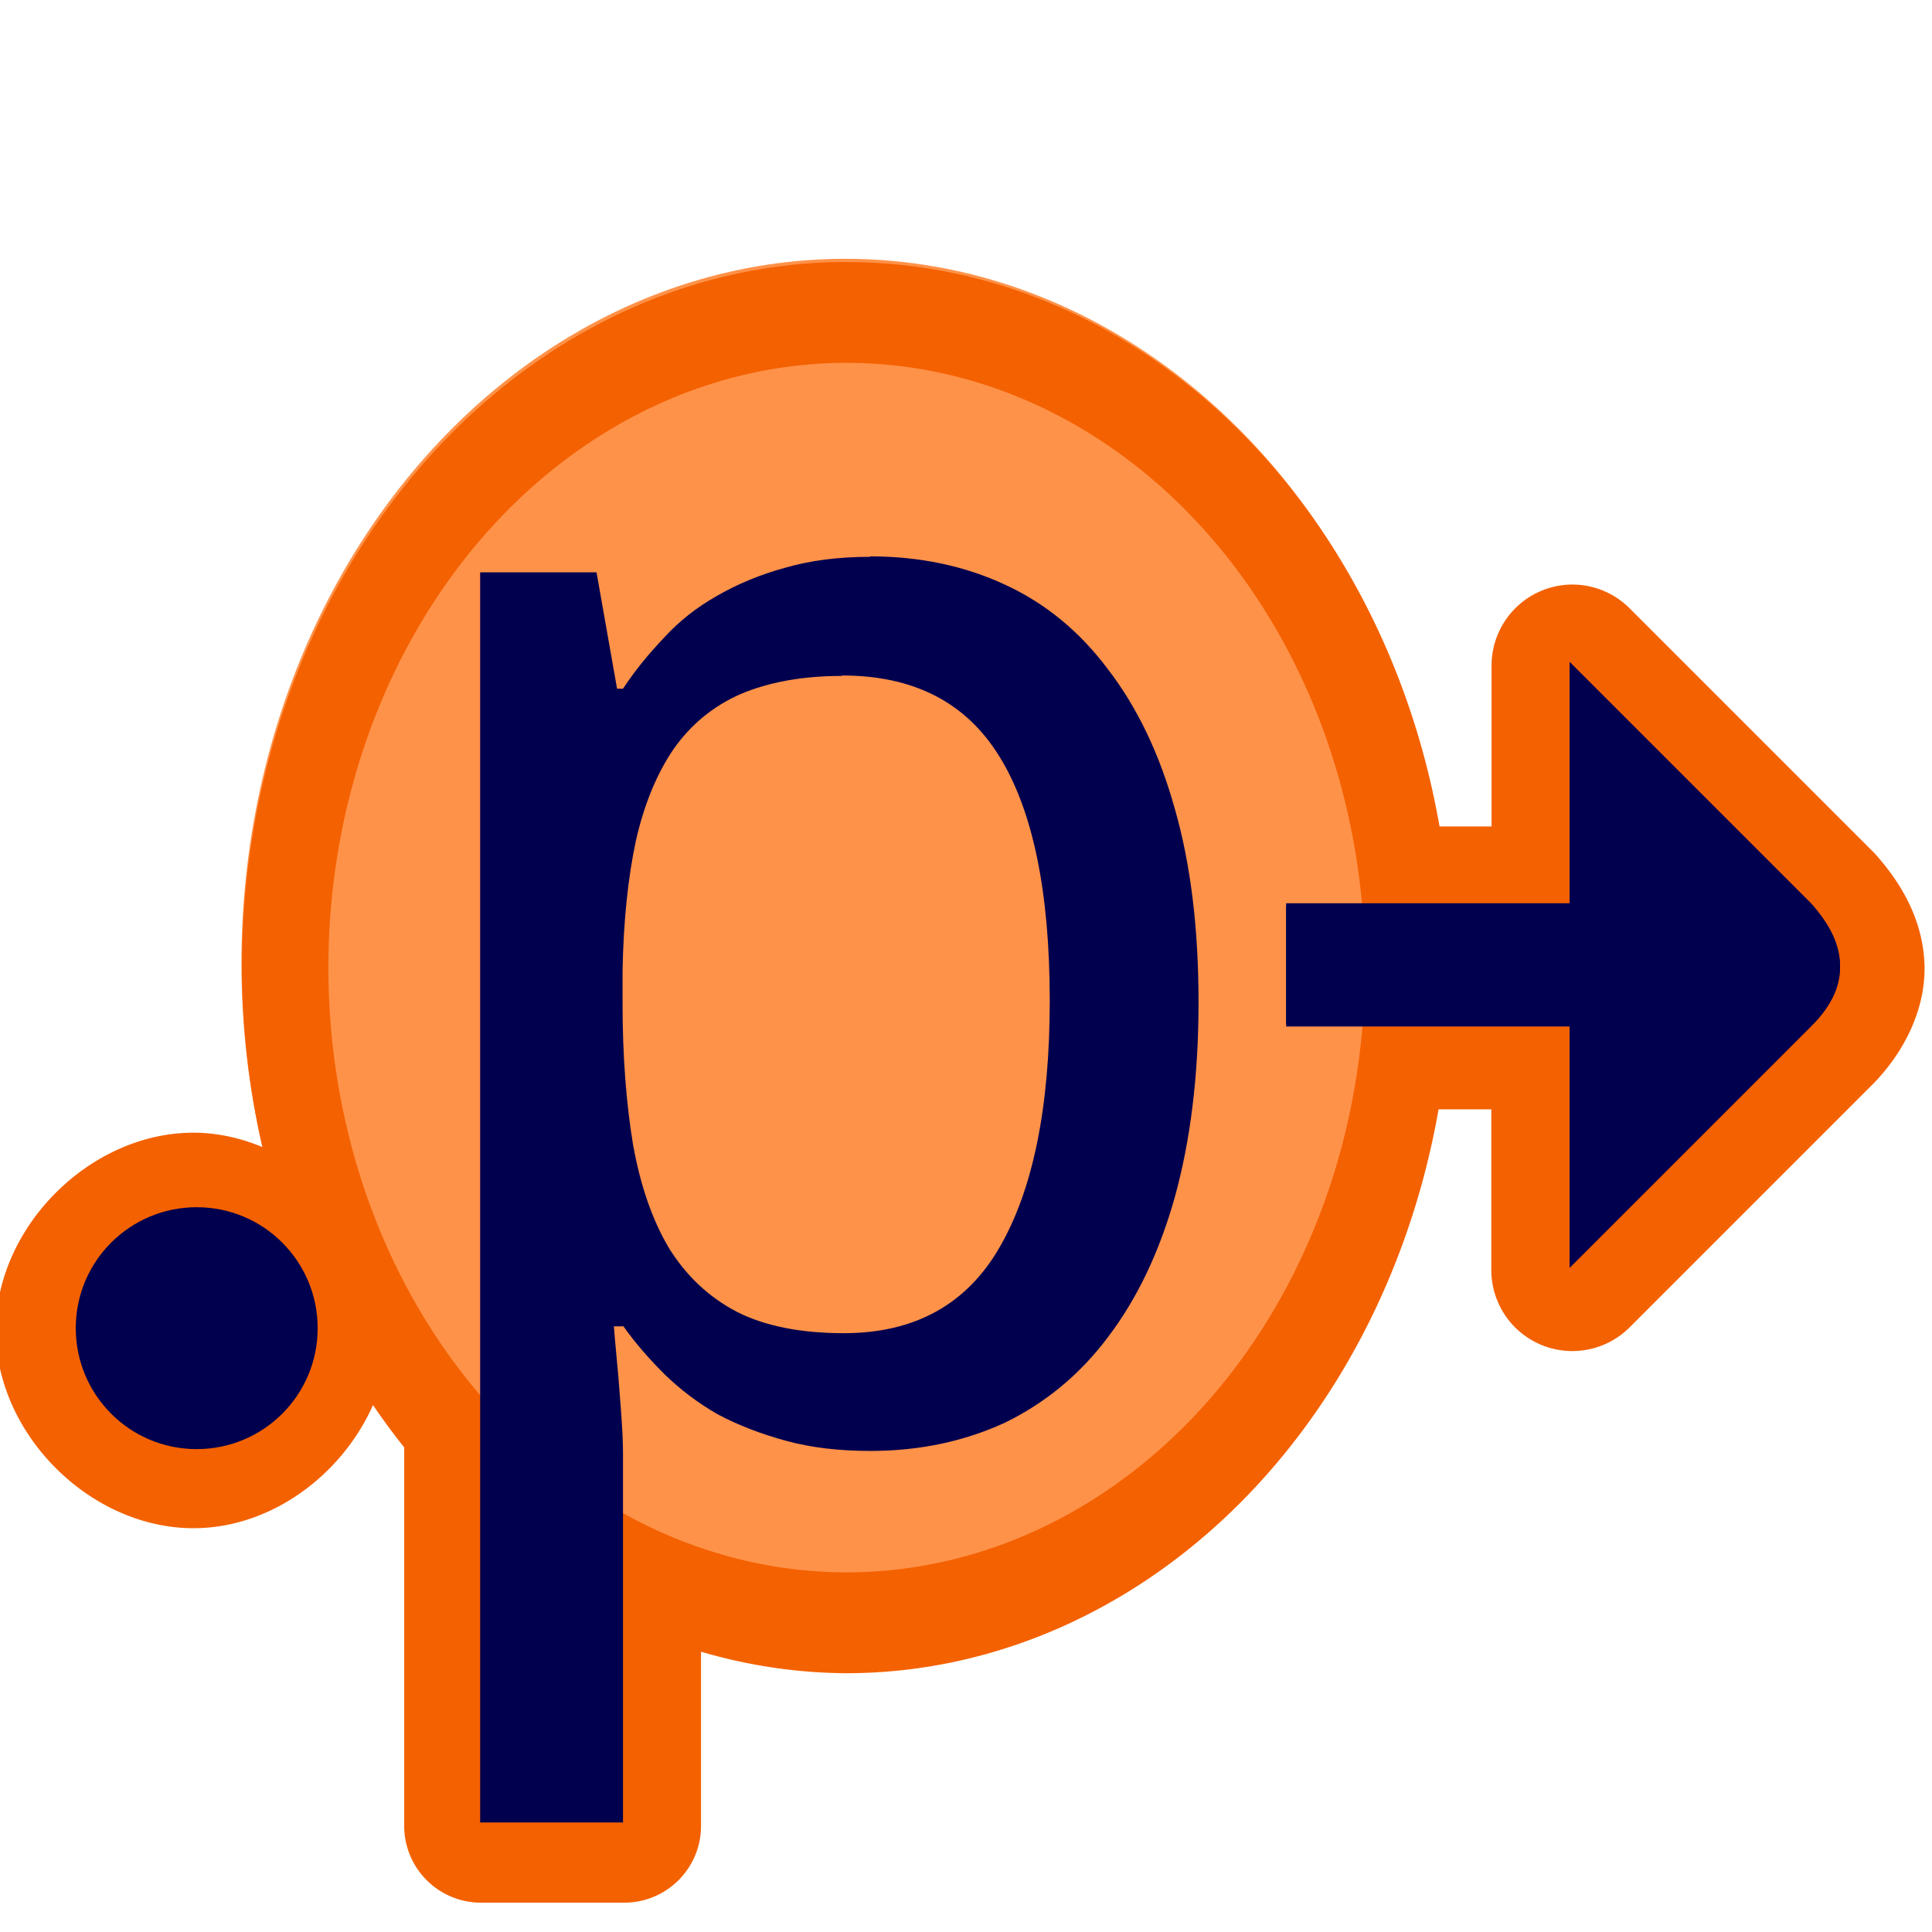
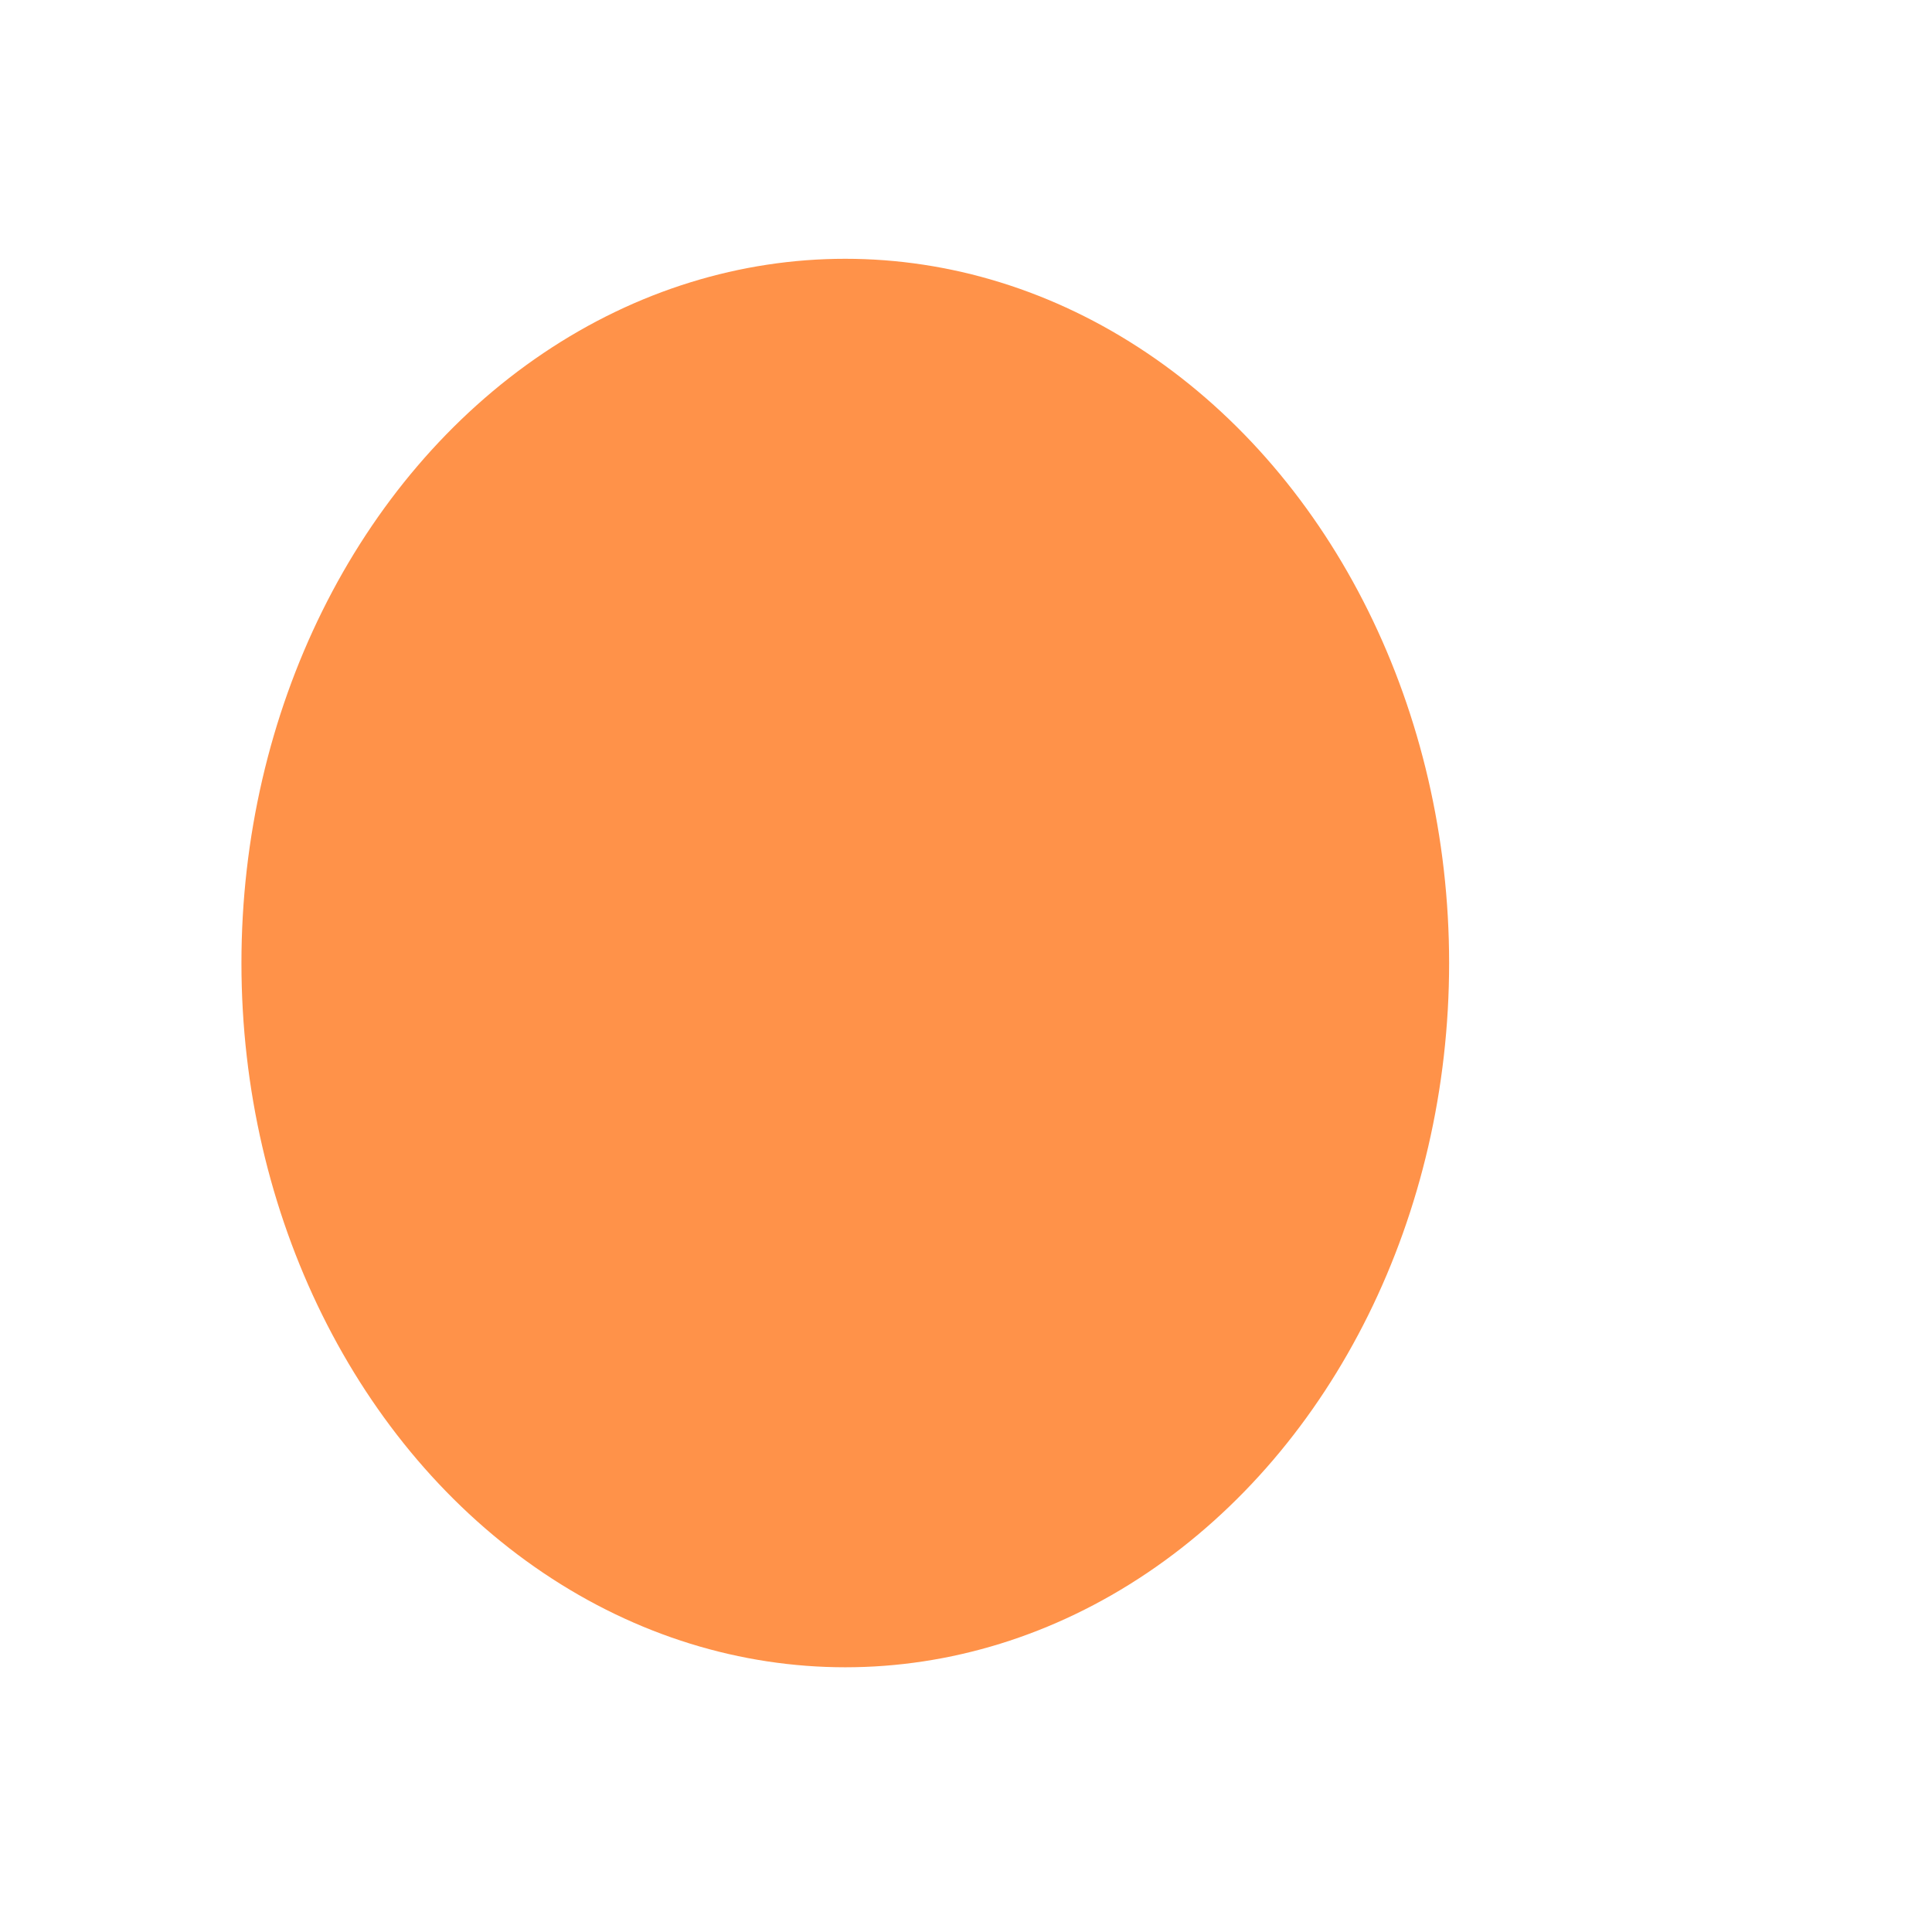
<svg xmlns="http://www.w3.org/2000/svg" width="16" height="16" version="1.1" viewBox="0 0 4.233 4.233">
  <g transform="translate(0 -292.77)">
    <ellipse cx="1.852" cy="294.88" rx="1.323" ry="1.543" fill="#ff9249" />
-     <path transform="matrix(.265 0 0 .265 0 292.77)" d="m7 2.166a5 5.833 0 0 0-5 5.834 5 5.833 0 0 0 0.17 1.484c-0.18-0.075-0.373-0.119-0.57-0.119-0.856 0-1.635 0.779-1.635 1.635-3.8e-8 0.856 0.779 1.635 1.635 1.635 0.64 0 1.227-0.439 1.484-1.018a5 5.833 0 0 0 0.258 0.35v3.129c-2.15e-5 0.351 0.284 0.635 0.635 0.635h1.184c0.351 0 0.635-0.284 0.635-0.635v-1.44a5 5.833 0 0 0 1.205 0.178 5 5.833 0 0 0 4.893-4.662h0.436v1.328a0.67 0.67 0 0 0 1.145 0.473l2-2c0.263-0.262 0.453-0.631 0.436-1.012-0.018-0.381-0.21-0.682-0.414-0.908a0.67 0.67 0 0 0-0.021-0.021l-2-2a0.67 0.67 0 0 0-0.48-0.199 0.67 0.67 0 0 0-0.664 0.672v1.328h-0.43a5 5.833 0 0 0-4.898-4.666zm0 0.834a4.286 5 0 0 1 4.285 5 4.286 5 0 0 1-4.285 5 4.286 5 0 0 1-4.285-5 4.286 5 0 0 1 4.285-5z" fill="#f46100" />
-     <path d="m1.906 293.99c-0.069 0-0.131 8e-3 -0.186 0.024-0.055 0.015-0.105 0.036-0.15 0.062-0.044 0.025-0.082 0.055-0.115 0.091-0.033 0.035-0.064 0.072-0.09 0.112h-0.013l-0.045-0.255h-0.255v2.739h0.313v-0.808c0-0.018-8.038e-4 -0.043-0.003-0.074-0.002-0.032-0.005-0.063-0.007-0.093-0.003-0.036-0.007-0.073-0.01-0.112h0.021c0.026 0.037 0.057 0.072 0.09 0.105 0.034 0.033 0.073 0.063 0.117 0.088 0.045 0.024 0.095 0.043 0.15 0.058 0.055 0.015 0.117 0.022 0.184 0.022 0.108 0 0.206-0.021 0.295-0.062 0.088-0.043 0.164-0.105 0.226-0.188 0.063-0.083 0.112-0.185 0.146-0.306 0.034-0.123 0.052-0.265 0.052-0.427 0-0.161-0.017-0.302-0.052-0.424-0.034-0.122-0.083-0.223-0.146-0.305-0.062-0.083-0.137-0.145-0.226-0.186-0.088-0.041-0.187-0.062-0.295-0.062zm1.533 0.235v0.529h-0.621v0.265h0.621v0.529l0.529-0.529c0.093-0.092 0.076-0.18 0-0.265zm-1.594 0.025c0.157 0 0.272 0.059 0.345 0.178 0.073 0.118 0.11 0.296 0.11 0.535 0 0.234-0.037 0.414-0.11 0.54-0.072 0.125-0.186 0.188-0.341 0.188-0.093 0-0.171-0.015-0.233-0.046-0.062-0.032-0.112-0.079-0.15-0.14-0.037-0.062-0.063-0.138-0.079-0.227-0.015-0.091-0.023-0.194-0.023-0.31v-0.071c0.002-0.109 0.012-0.204 0.029-0.284 0.018-0.08 0.046-0.148 0.083-0.202 0.038-0.054 0.087-0.094 0.146-0.12 0.061-0.026 0.135-0.04 0.222-0.04zm-1.414 1.165c-0.146 0-0.265 0.118-0.265 0.265 1.83e-6 0.146 0.118 0.265 0.265 0.265 0.146 0 0.265-0.118 0.265-0.265 3.69e-6 -0.146-0.118-0.265-0.265-0.265z" fill="#00004e" />
-     <path d="m3.439 294.22v0.529h-0.621v0.264h0.621v0.529l0.529-0.529c0.093-0.092 0.076-0.179 0-0.264z" fill="#00004e" />
  </g>
</svg>